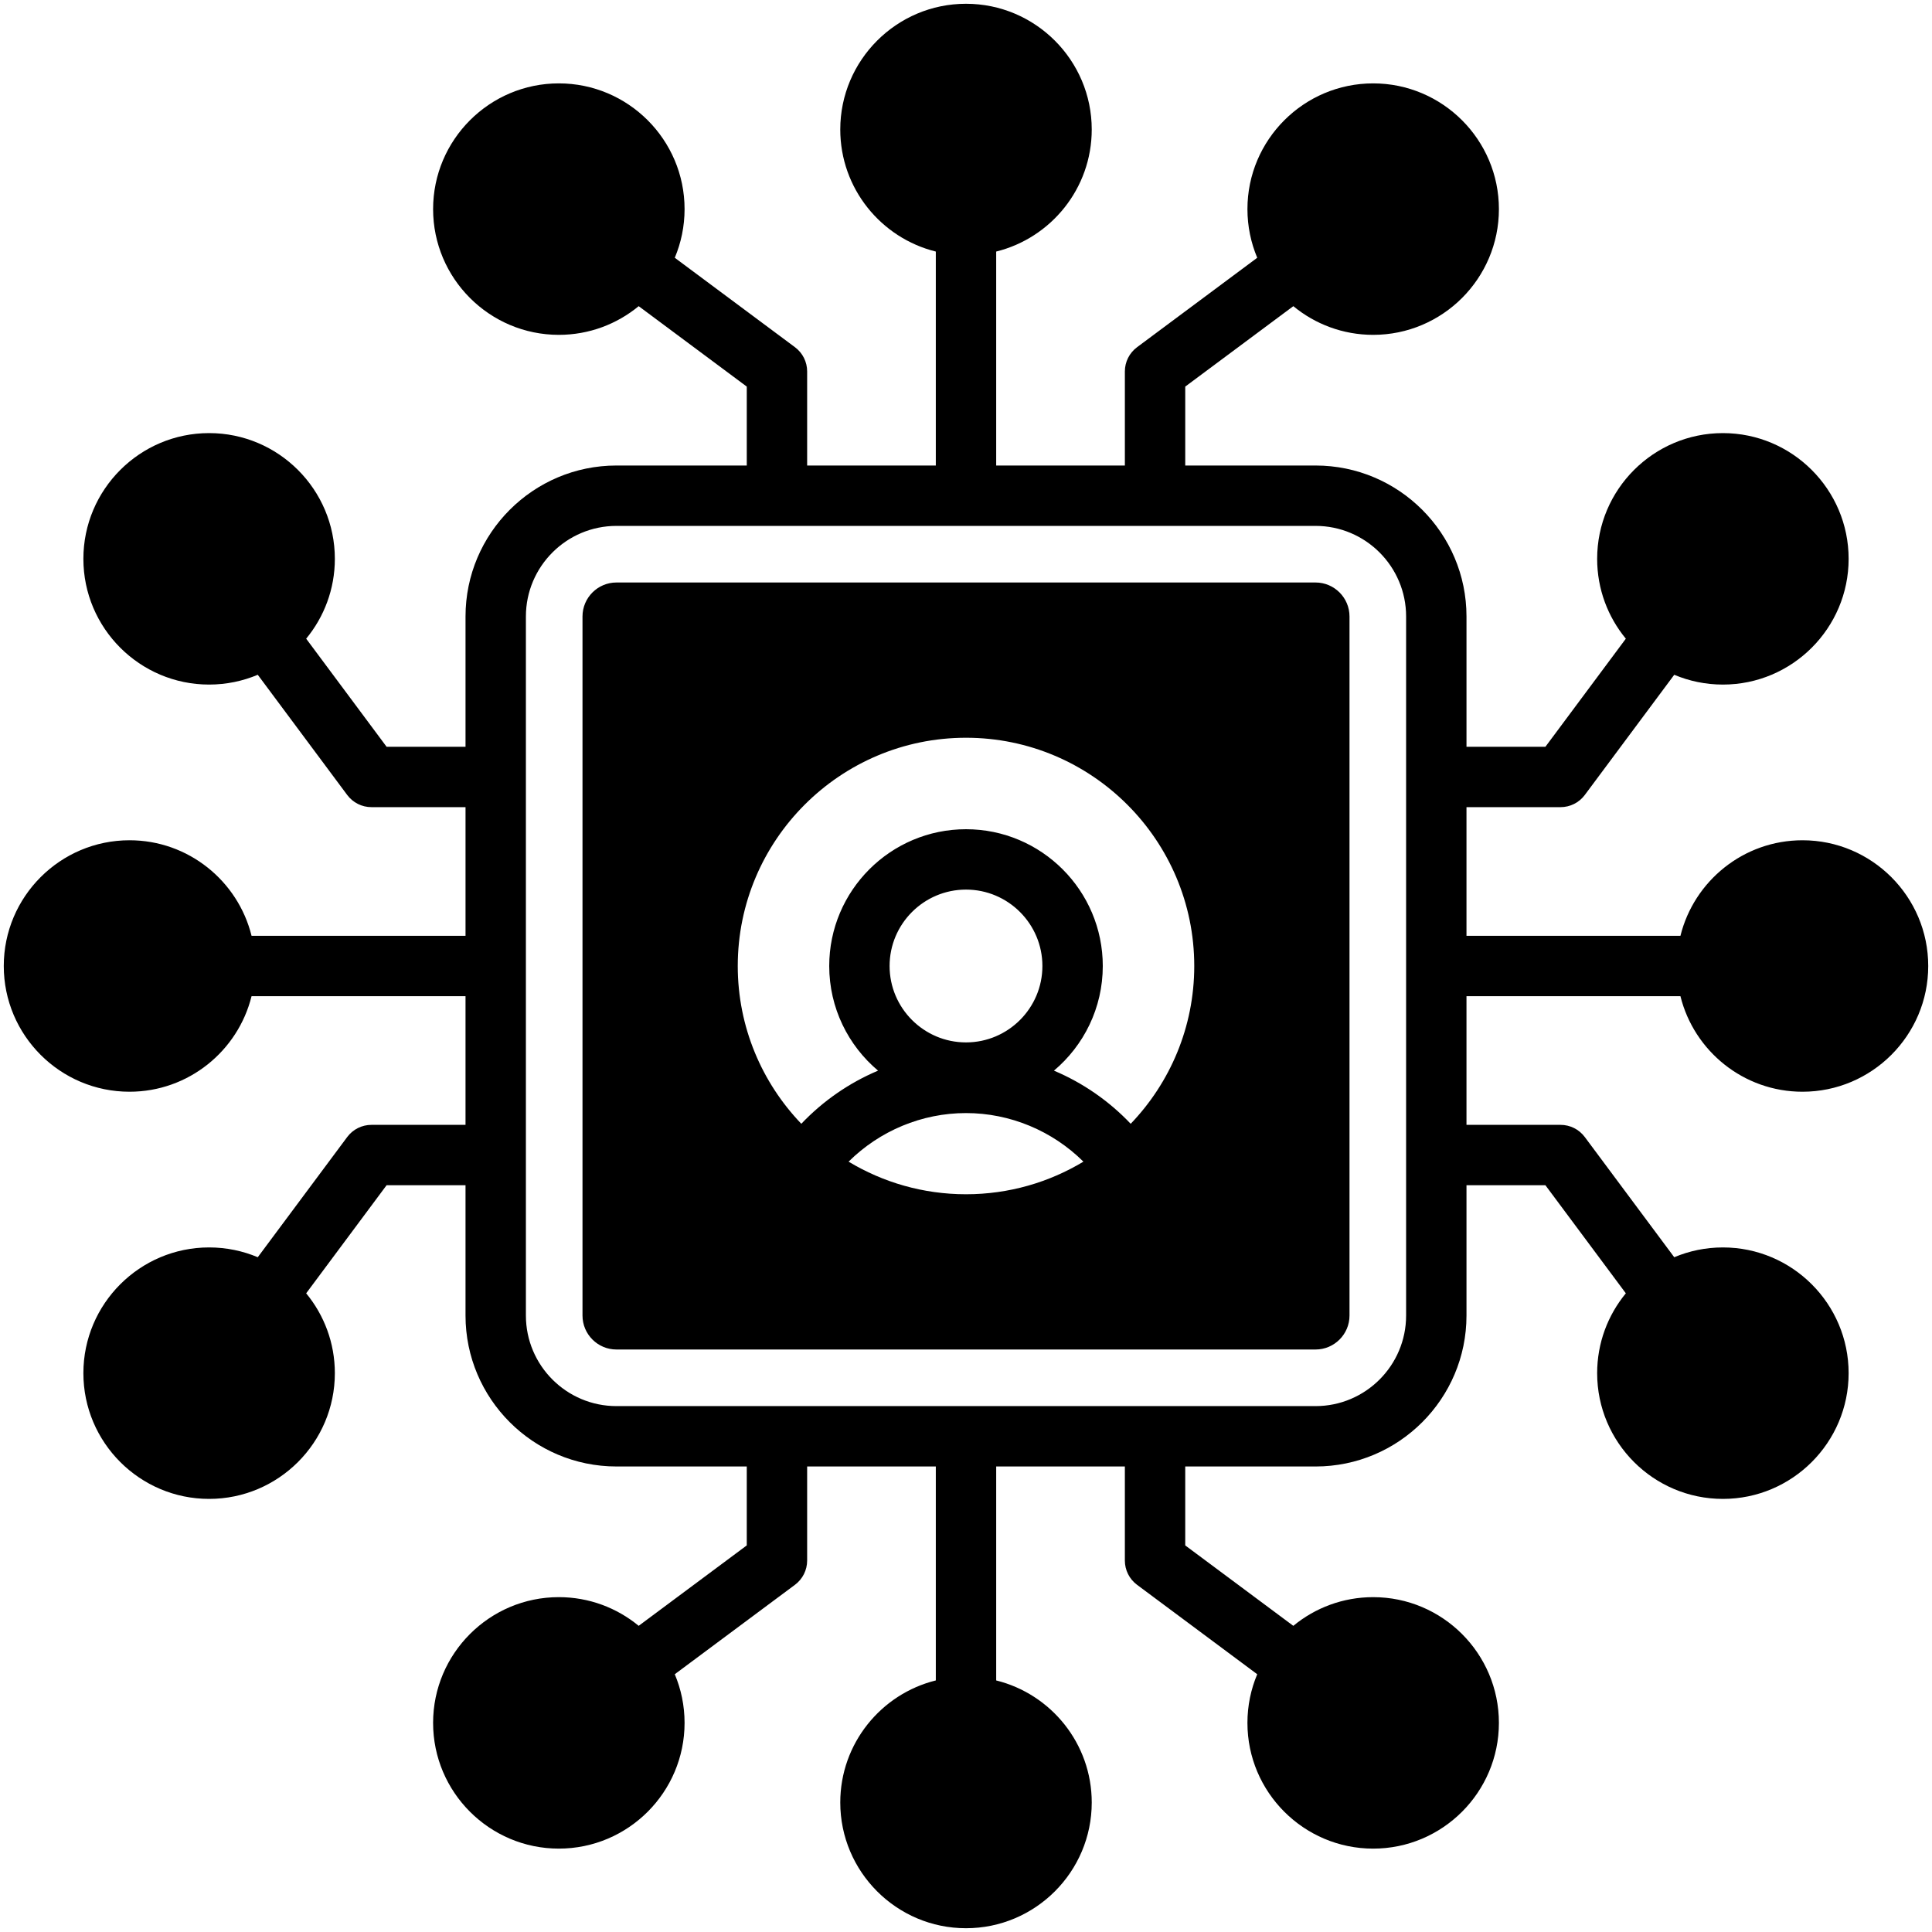
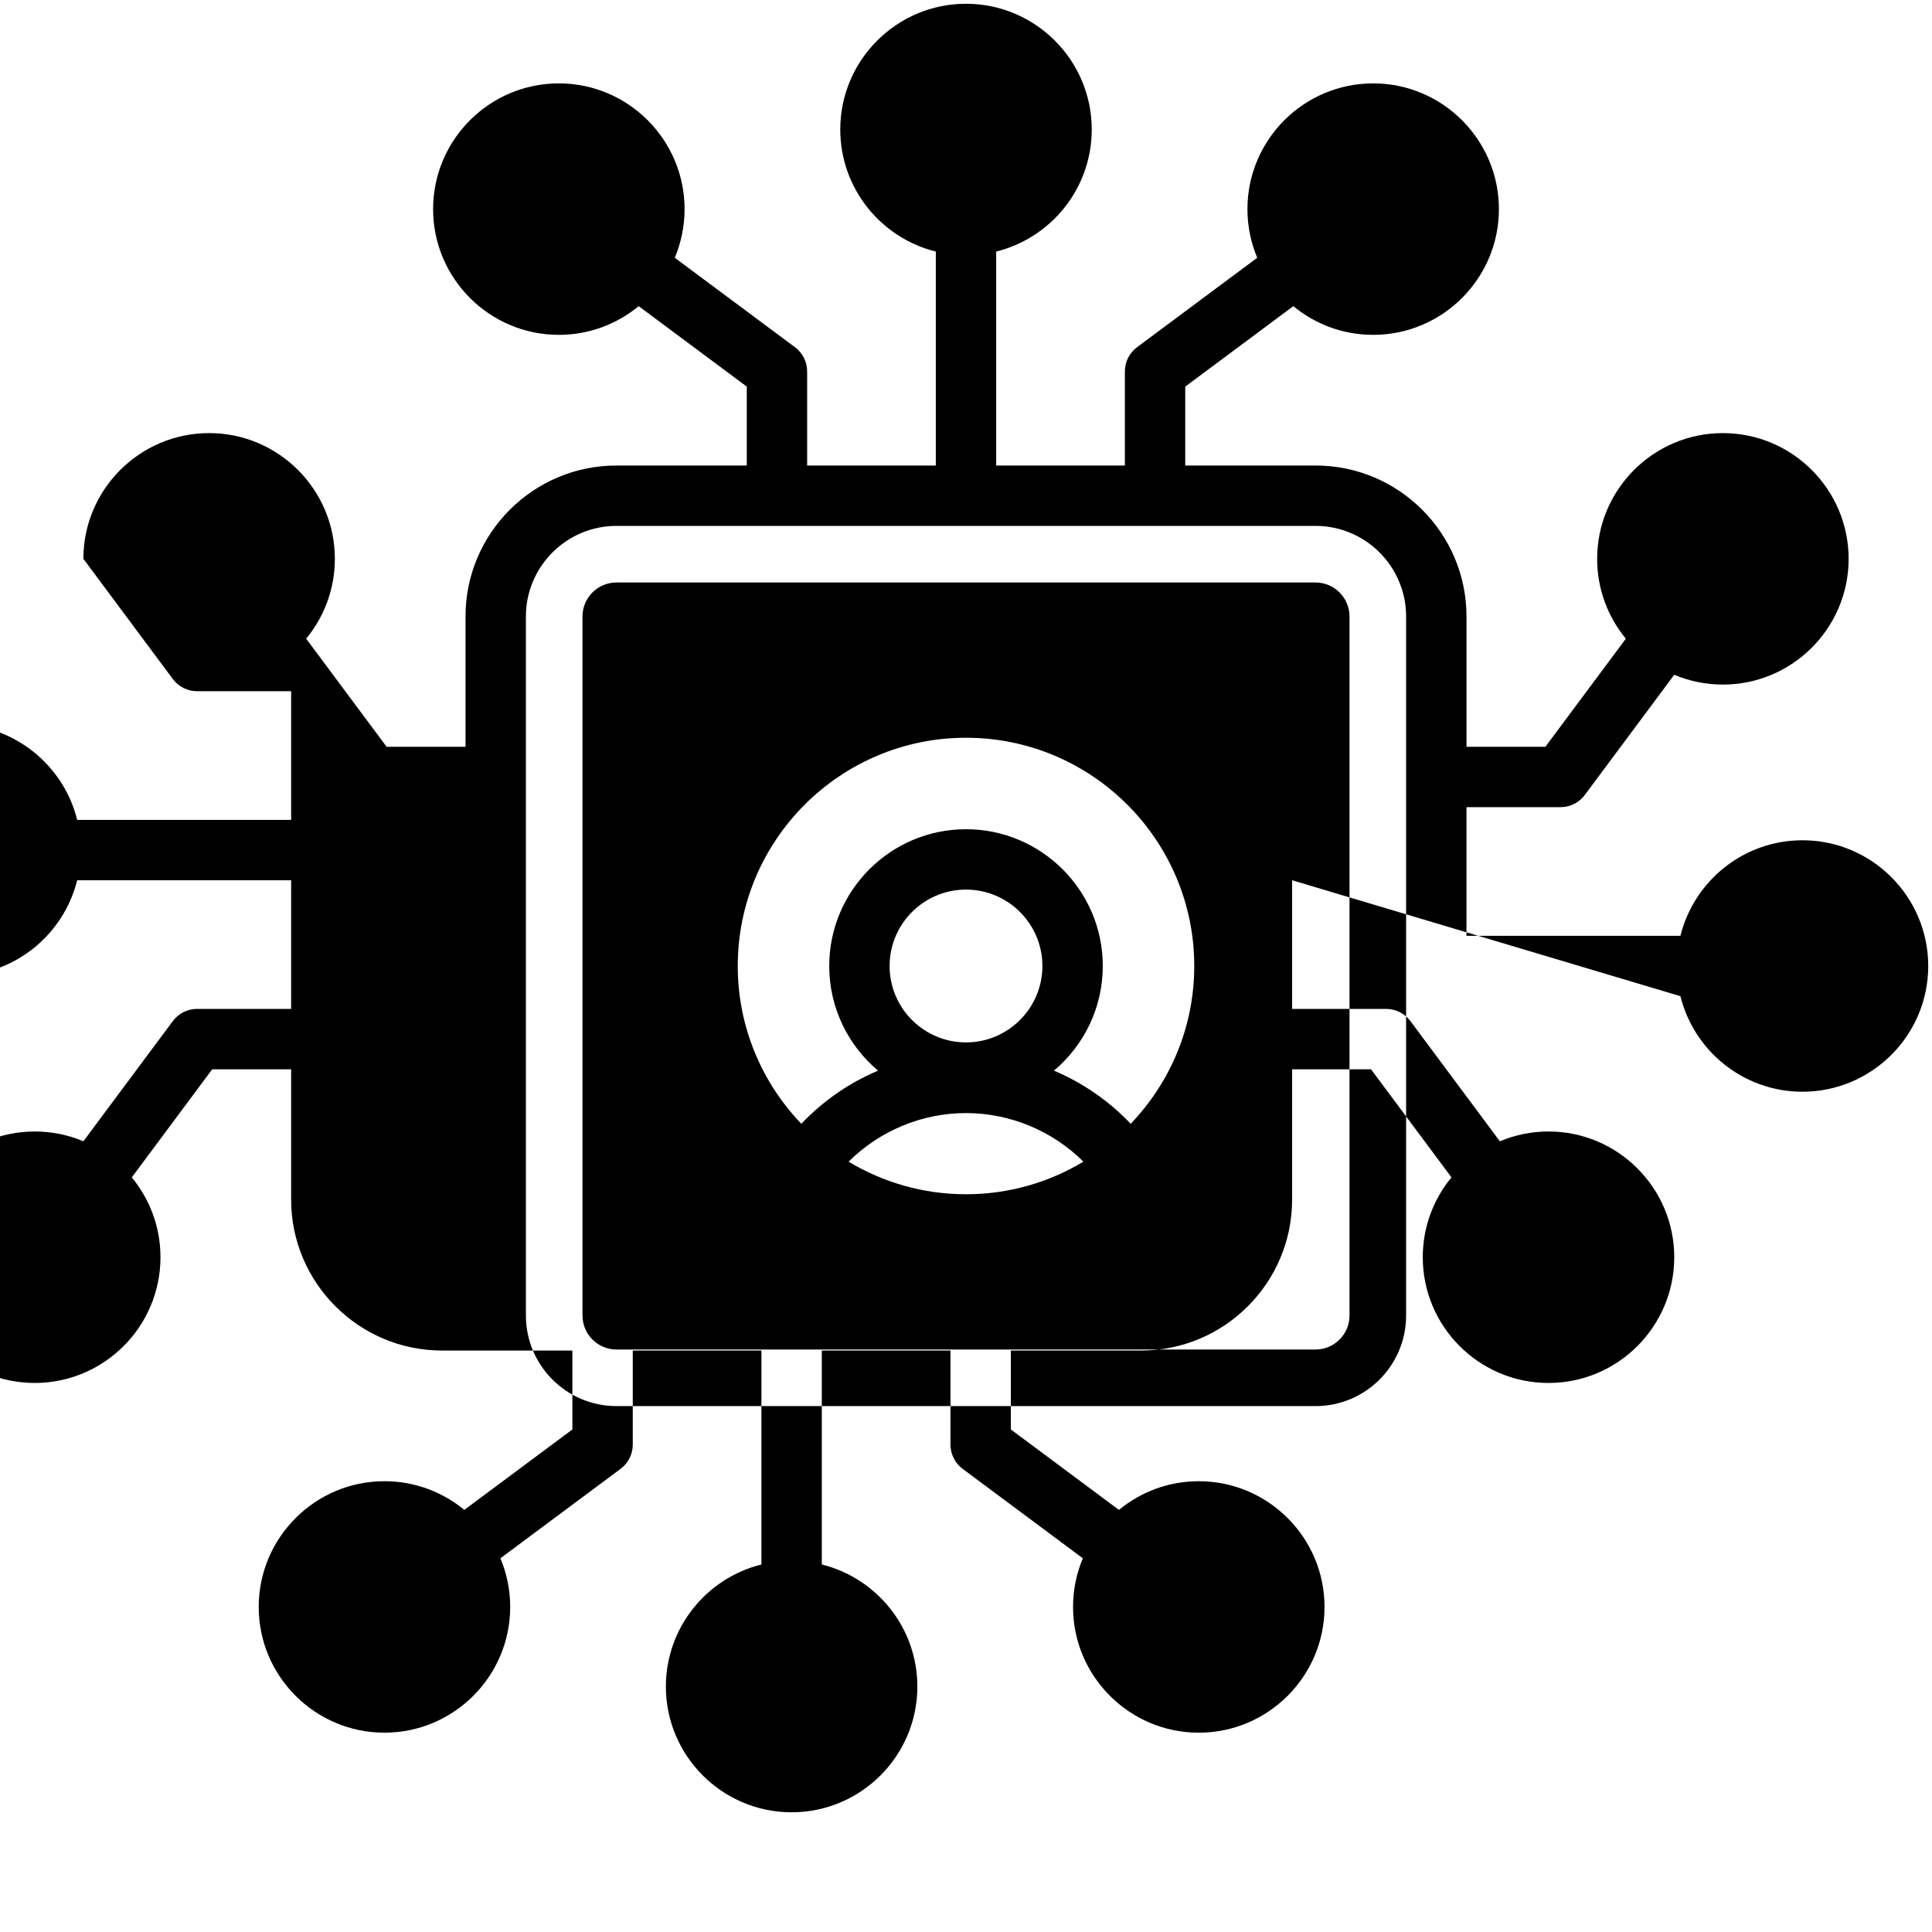
<svg xmlns="http://www.w3.org/2000/svg" id="Layer_1" viewBox="0 0 512 512">
-   <path d="m348.632 154.367h-185.264c-4.963 0-9 4.038-9 9.001v185.264c0 4.963 4.037 9.001 9 9.001h185.265c4.963 0 9-4.038 9-9.001v-185.264c-.001-4.963-4.038-9.001-9.001-9.001zm-92.632 140.609c11.713 0 22.875 4.706 31.117 12.873-9.098 5.48-19.744 8.64-31.117 8.64s-22.02-3.16-31.117-8.64c8.242-8.167 19.405-12.873 31.117-12.873zm-20.248-38.976c0-11.165 9.083-20.248 20.248-20.248 11.164 0 20.247 9.083 20.247 20.248s-9.083 20.248-20.247 20.248c-11.165 0-20.248-9.083-20.248-20.248zm63.894 41.814c-5.783-6.087-12.718-10.864-20.338-14.083 7.905-6.654 12.94-16.614 12.94-27.731 0-19.987-16.261-36.248-36.247-36.248-19.987 0-36.248 16.261-36.248 36.248 0 11.118 5.035 21.077 12.94 27.732-7.62 3.219-14.555 7.995-20.338 14.082-10.419-10.872-16.842-25.602-16.842-41.814 0-33.353 27.135-60.487 60.488-60.487s60.487 27.135 60.487 60.487c0 16.212-6.423 30.942-16.842 41.814zm145.687-33.814c3.593 14.521 16.729 25.321 32.345 25.321 18.373 0 33.322-14.948 33.322-33.321s-14.948-33.321-33.321-33.321c-15.616 0-28.752 10.8-32.345 25.321h-56.701v-34.098h24.935c2.528 0 4.908-1.195 6.418-3.224l23.705-31.855c3.968 1.671 8.324 2.597 12.893 2.597 18.373 0 33.321-14.948 33.321-33.322 0-18.373-14.948-33.321-33.321-33.321-18.374 0-33.322 14.948-33.322 33.321 0 8.029 2.855 15.403 7.602 21.162l-21.313 28.642h-20.916v-34.534c0-22.056-17.944-40-40-40h-34.534v-20.916l28.643-21.314c5.759 4.747 13.133 7.602 21.161 7.602 18.374 0 33.322-14.948 33.322-33.321s-14.948-33.321-33.322-33.321c-18.373 0-33.321 14.948-33.321 33.321 0 4.568.926 8.924 2.597 12.892l-31.855 23.706c-2.028 1.51-3.224 3.89-3.224 6.418v24.935h-34.102v-56.704c14.522-3.593 25.322-16.728 25.322-32.344 0-18.374-14.948-33.322-33.322-33.322-18.373 0-33.321 14.948-33.321 33.322 0 15.615 10.8 28.751 25.321 32.344v56.702h-34.098v-24.934c0-2.528-1.195-4.908-3.224-6.418l-31.856-23.705c1.671-3.968 2.597-8.324 2.597-12.893 0-18.373-14.948-33.321-33.322-33.321-18.373 0-33.321 14.948-33.321 33.321s14.948 33.321 33.321 33.321c8.029 0 15.402-2.854 21.162-7.601l28.643 21.314v20.916h-34.534c-22.056 0-40 17.944-40 40v34.534h-20.916l-21.314-28.643c4.747-5.759 7.601-13.133 7.601-21.162 0-18.373-14.948-33.321-33.321-33.321s-33.321 14.948-33.321 33.321c0 18.374 14.948 33.322 33.321 33.322 4.568 0 8.924-.926 12.892-2.597l23.706 31.856c1.51 2.028 3.89 3.224 6.418 3.224h24.935v34.098h-56.703c-3.593-14.521-16.728-25.321-32.344-25.321-18.373 0-33.322 14.948-33.322 33.321s14.948 33.321 33.321 33.321c15.616 0 28.751-10.8 32.344-25.321h56.702v34.099h-24.934c-2.528 0-4.908 1.195-6.418 3.224l-23.705 31.855c-3.968-1.671-8.324-2.597-12.892-2.597-18.373 0-33.321 14.948-33.321 33.321 0 18.374 14.948 33.322 33.321 33.322s33.321-14.948 33.321-33.322c0-8.028-2.854-15.402-7.602-21.161l21.314-28.643h20.916v34.533c0 22.057 17.944 40.001 40 40.001h34.534v20.916l-28.643 21.314c-5.759-4.747-13.133-7.602-21.162-7.602-18.373 0-33.321 14.948-33.321 33.322 0 18.373 14.948 33.321 33.321 33.321 18.374 0 33.322-14.948 33.322-33.321 0-4.569-.926-8.925-2.597-12.893l31.856-23.705c2.028-1.51 3.224-3.89 3.224-6.418v-24.935h34.099v56.701c-14.521 3.593-25.321 16.729-25.321 32.345-.001 18.375 14.947 33.323 33.321 33.323s33.322-14.948 33.322-33.321c0-15.616-10.8-28.752-25.322-32.345v-56.701h34.099v24.935c0 2.528 1.195 4.908 3.224 6.418l31.855 23.706c-1.671 3.968-2.597 8.324-2.597 12.892 0 18.373 14.948 33.321 33.321 33.321 18.374 0 33.322-14.948 33.322-33.321 0-18.374-14.948-33.322-33.322-33.322-8.028 0-15.403 2.855-21.162 7.602l-28.642-21.314v-20.916h34.534c22.056 0 40-17.944 40-40.001v-34.533h20.916l21.314 28.642c-4.747 5.759-7.602 13.133-7.602 21.162 0 18.374 14.948 33.322 33.322 33.322 18.373 0 33.321-14.948 33.321-33.322 0-18.373-14.948-33.321-33.321-33.321-4.568 0-8.924.926-12.892 2.597l-23.706-31.855c-1.51-2.028-3.89-3.224-6.418-3.224h-24.935v-34.101zm-72.701 84.632c0 13.234-10.767 24.001-24 24.001h-185.264c-13.233 0-24-10.767-24-24.001v-185.264c0-13.233 10.767-24 24-24h185.265c13.233 0 24 10.767 24 24v185.264z" />
+   <path d="m348.632 154.367h-185.264c-4.963 0-9 4.038-9 9.001v185.264c0 4.963 4.037 9.001 9 9.001h185.265c4.963 0 9-4.038 9-9.001v-185.264c-.001-4.963-4.038-9.001-9.001-9.001zm-92.632 140.609c11.713 0 22.875 4.706 31.117 12.873-9.098 5.48-19.744 8.64-31.117 8.64s-22.02-3.16-31.117-8.64c8.242-8.167 19.405-12.873 31.117-12.873zm-20.248-38.976c0-11.165 9.083-20.248 20.248-20.248 11.164 0 20.247 9.083 20.247 20.248s-9.083 20.248-20.247 20.248c-11.165 0-20.248-9.083-20.248-20.248zm63.894 41.814c-5.783-6.087-12.718-10.864-20.338-14.083 7.905-6.654 12.94-16.614 12.94-27.731 0-19.987-16.261-36.248-36.247-36.248-19.987 0-36.248 16.261-36.248 36.248 0 11.118 5.035 21.077 12.94 27.732-7.62 3.219-14.555 7.995-20.338 14.082-10.419-10.872-16.842-25.602-16.842-41.814 0-33.353 27.135-60.487 60.488-60.487s60.487 27.135 60.487 60.487c0 16.212-6.423 30.942-16.842 41.814zm145.687-33.814c3.593 14.521 16.729 25.321 32.345 25.321 18.373 0 33.322-14.948 33.322-33.321s-14.948-33.321-33.321-33.321c-15.616 0-28.752 10.8-32.345 25.321h-56.701v-34.098h24.935c2.528 0 4.908-1.195 6.418-3.224l23.705-31.855c3.968 1.671 8.324 2.597 12.893 2.597 18.373 0 33.321-14.948 33.321-33.322 0-18.373-14.948-33.321-33.321-33.321-18.374 0-33.322 14.948-33.322 33.321 0 8.029 2.855 15.403 7.602 21.162l-21.313 28.642h-20.916v-34.534c0-22.056-17.944-40-40-40h-34.534v-20.916l28.643-21.314c5.759 4.747 13.133 7.602 21.161 7.602 18.374 0 33.322-14.948 33.322-33.321s-14.948-33.321-33.322-33.321c-18.373 0-33.321 14.948-33.321 33.321 0 4.568.926 8.924 2.597 12.892l-31.855 23.706c-2.028 1.51-3.224 3.89-3.224 6.418v24.935h-34.102v-56.704c14.522-3.593 25.322-16.728 25.322-32.344 0-18.374-14.948-33.322-33.322-33.322-18.373 0-33.321 14.948-33.321 33.322 0 15.615 10.8 28.751 25.321 32.344v56.702h-34.098v-24.934c0-2.528-1.195-4.908-3.224-6.418l-31.856-23.705c1.671-3.968 2.597-8.324 2.597-12.893 0-18.373-14.948-33.321-33.322-33.321-18.373 0-33.321 14.948-33.321 33.321s14.948 33.321 33.321 33.321c8.029 0 15.402-2.854 21.162-7.601l28.643 21.314v20.916h-34.534c-22.056 0-40 17.944-40 40v34.534h-20.916l-21.314-28.643c4.747-5.759 7.601-13.133 7.601-21.162 0-18.373-14.948-33.321-33.321-33.321s-33.321 14.948-33.321 33.321l23.706 31.856c1.51 2.028 3.89 3.224 6.418 3.224h24.935v34.098h-56.703c-3.593-14.521-16.728-25.321-32.344-25.321-18.373 0-33.322 14.948-33.322 33.321s14.948 33.321 33.321 33.321c15.616 0 28.751-10.8 32.344-25.321h56.702v34.099h-24.934c-2.528 0-4.908 1.195-6.418 3.224l-23.705 31.855c-3.968-1.671-8.324-2.597-12.892-2.597-18.373 0-33.321 14.948-33.321 33.321 0 18.374 14.948 33.322 33.321 33.322s33.321-14.948 33.321-33.322c0-8.028-2.854-15.402-7.602-21.161l21.314-28.643h20.916v34.533c0 22.057 17.944 40.001 40 40.001h34.534v20.916l-28.643 21.314c-5.759-4.747-13.133-7.602-21.162-7.602-18.373 0-33.321 14.948-33.321 33.322 0 18.373 14.948 33.321 33.321 33.321 18.374 0 33.322-14.948 33.322-33.321 0-4.569-.926-8.925-2.597-12.893l31.856-23.705c2.028-1.51 3.224-3.89 3.224-6.418v-24.935h34.099v56.701c-14.521 3.593-25.321 16.729-25.321 32.345-.001 18.375 14.947 33.323 33.321 33.323s33.322-14.948 33.322-33.321c0-15.616-10.8-28.752-25.322-32.345v-56.701h34.099v24.935c0 2.528 1.195 4.908 3.224 6.418l31.855 23.706c-1.671 3.968-2.597 8.324-2.597 12.892 0 18.373 14.948 33.321 33.321 33.321 18.374 0 33.322-14.948 33.322-33.321 0-18.374-14.948-33.322-33.322-33.322-8.028 0-15.403 2.855-21.162 7.602l-28.642-21.314v-20.916h34.534c22.056 0 40-17.944 40-40.001v-34.533h20.916l21.314 28.642c-4.747 5.759-7.602 13.133-7.602 21.162 0 18.374 14.948 33.322 33.322 33.322 18.373 0 33.321-14.948 33.321-33.322 0-18.373-14.948-33.321-33.321-33.321-4.568 0-8.924.926-12.892 2.597l-23.706-31.855c-1.51-2.028-3.89-3.224-6.418-3.224h-24.935v-34.101zm-72.701 84.632c0 13.234-10.767 24.001-24 24.001h-185.264c-13.233 0-24-10.767-24-24.001v-185.264c0-13.233 10.767-24 24-24h185.265c13.233 0 24 10.767 24 24v185.264z" />
</svg>